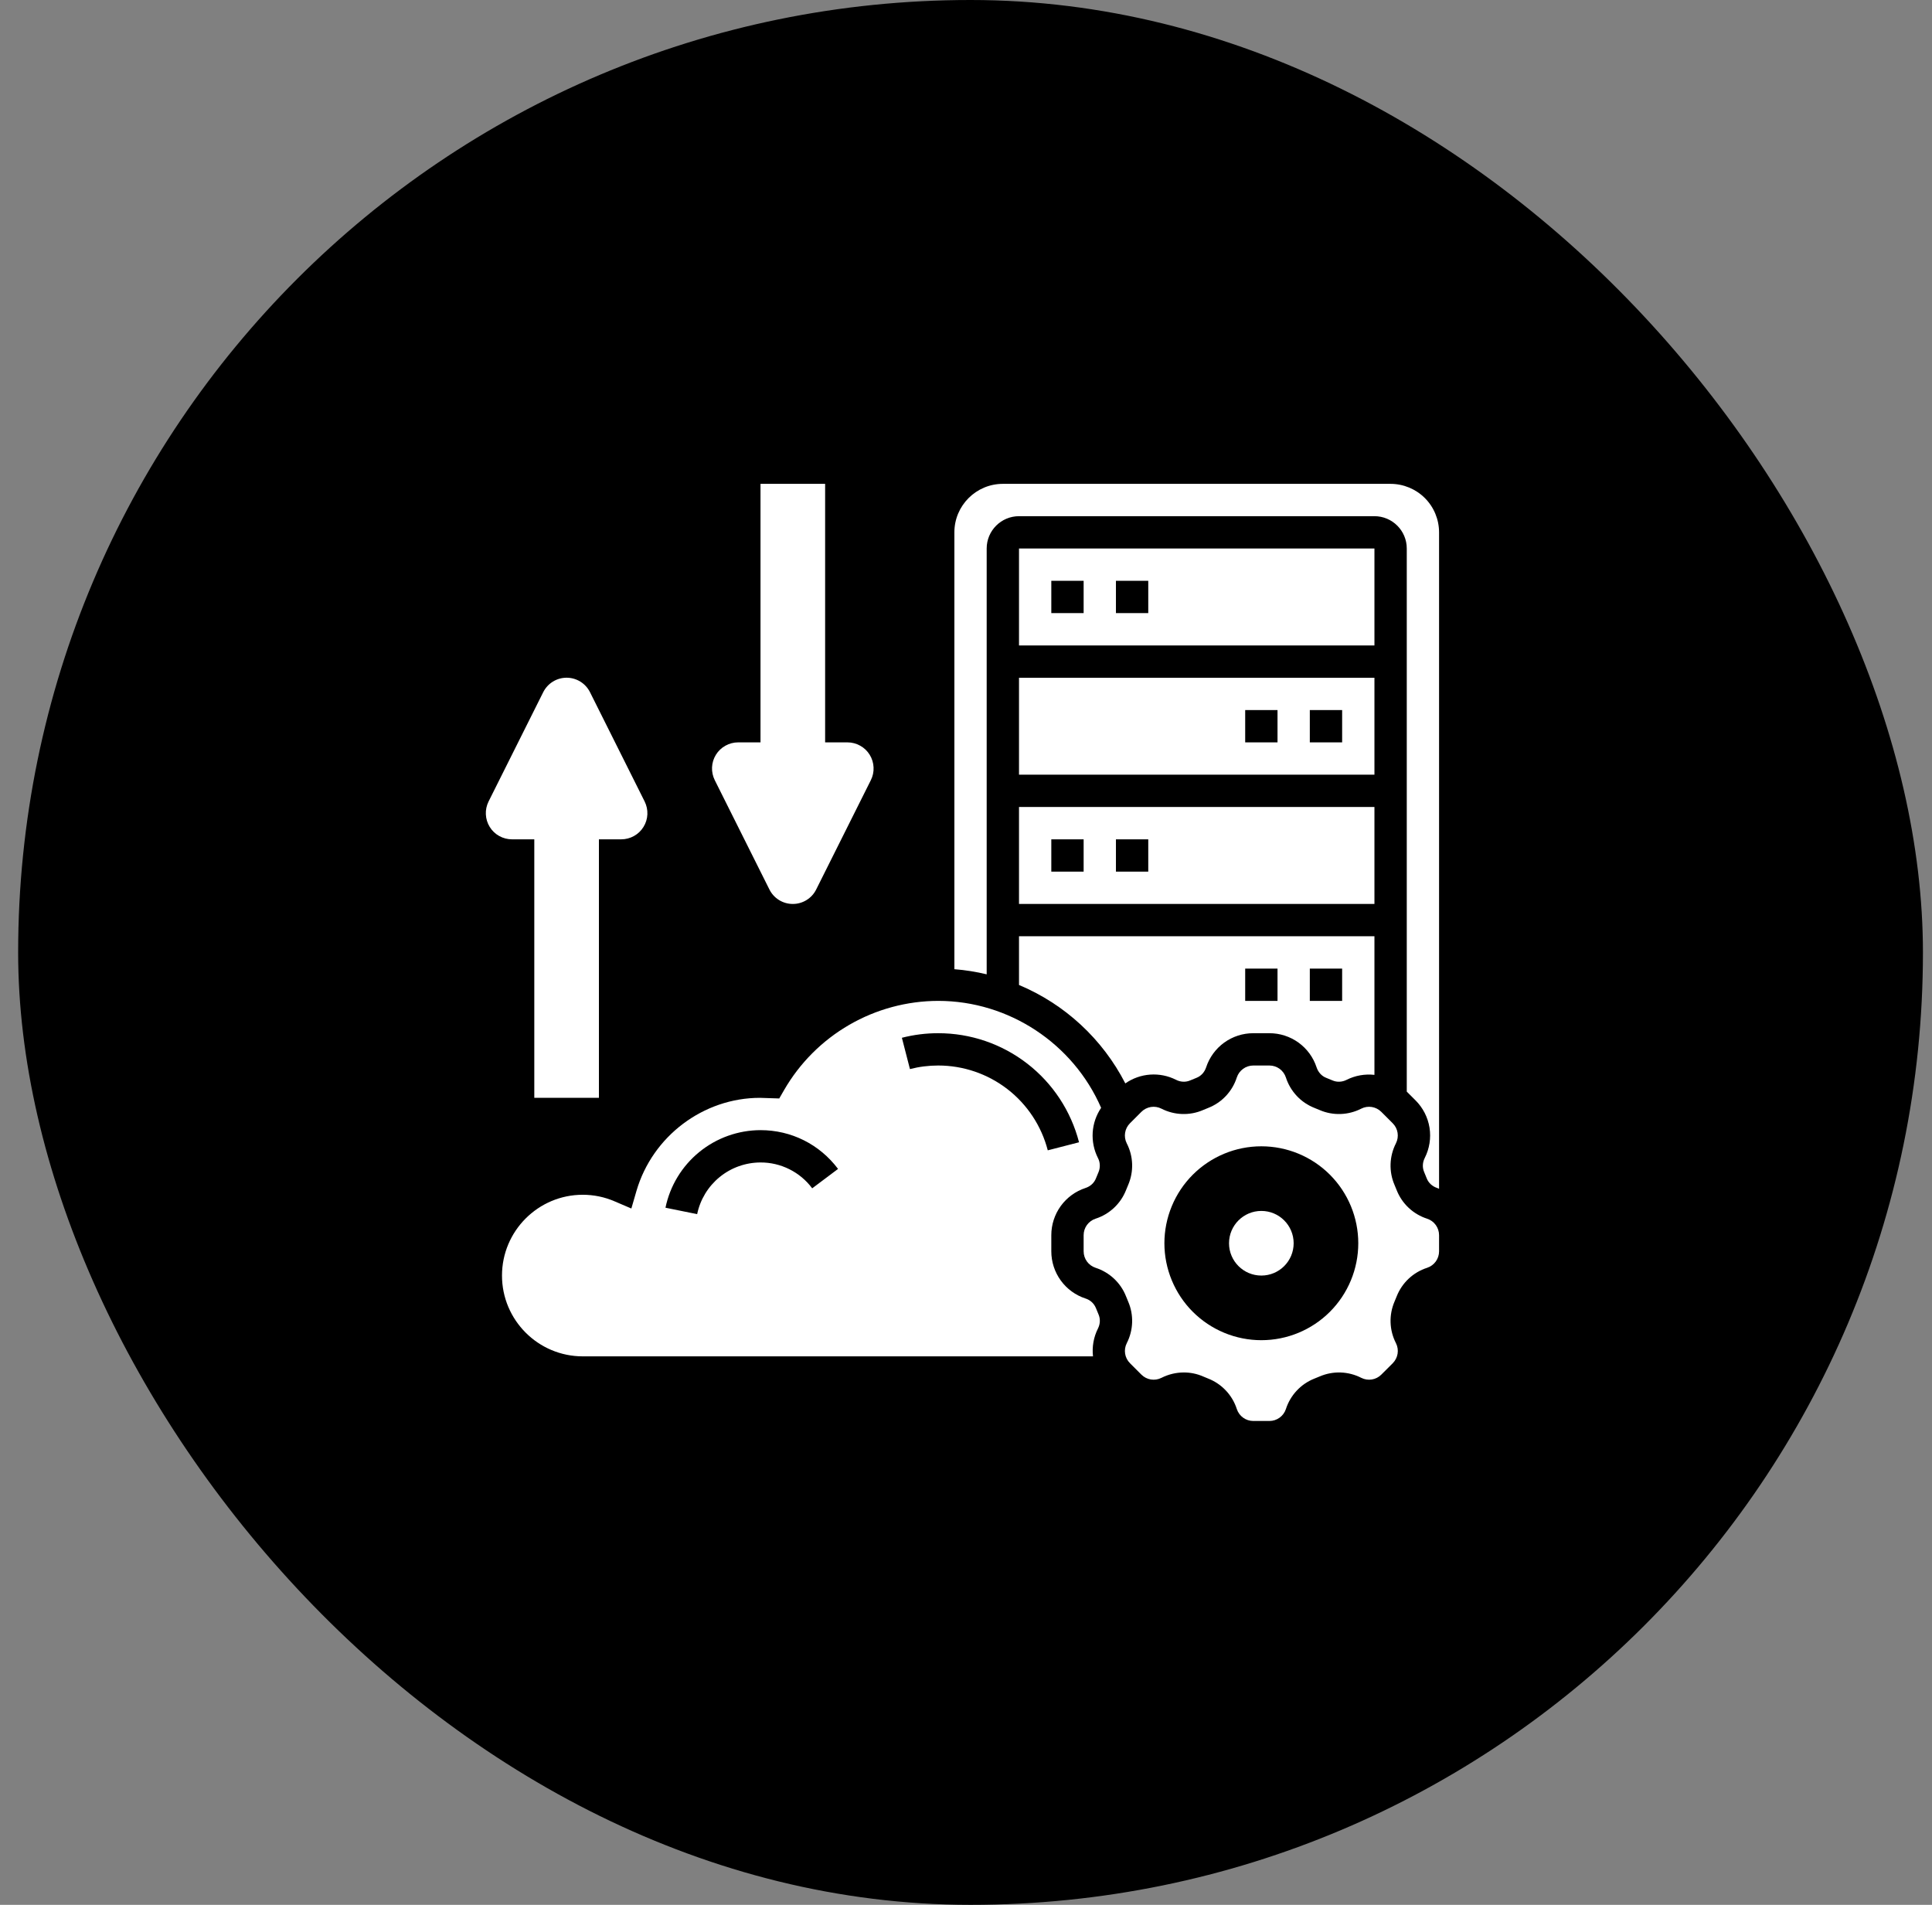
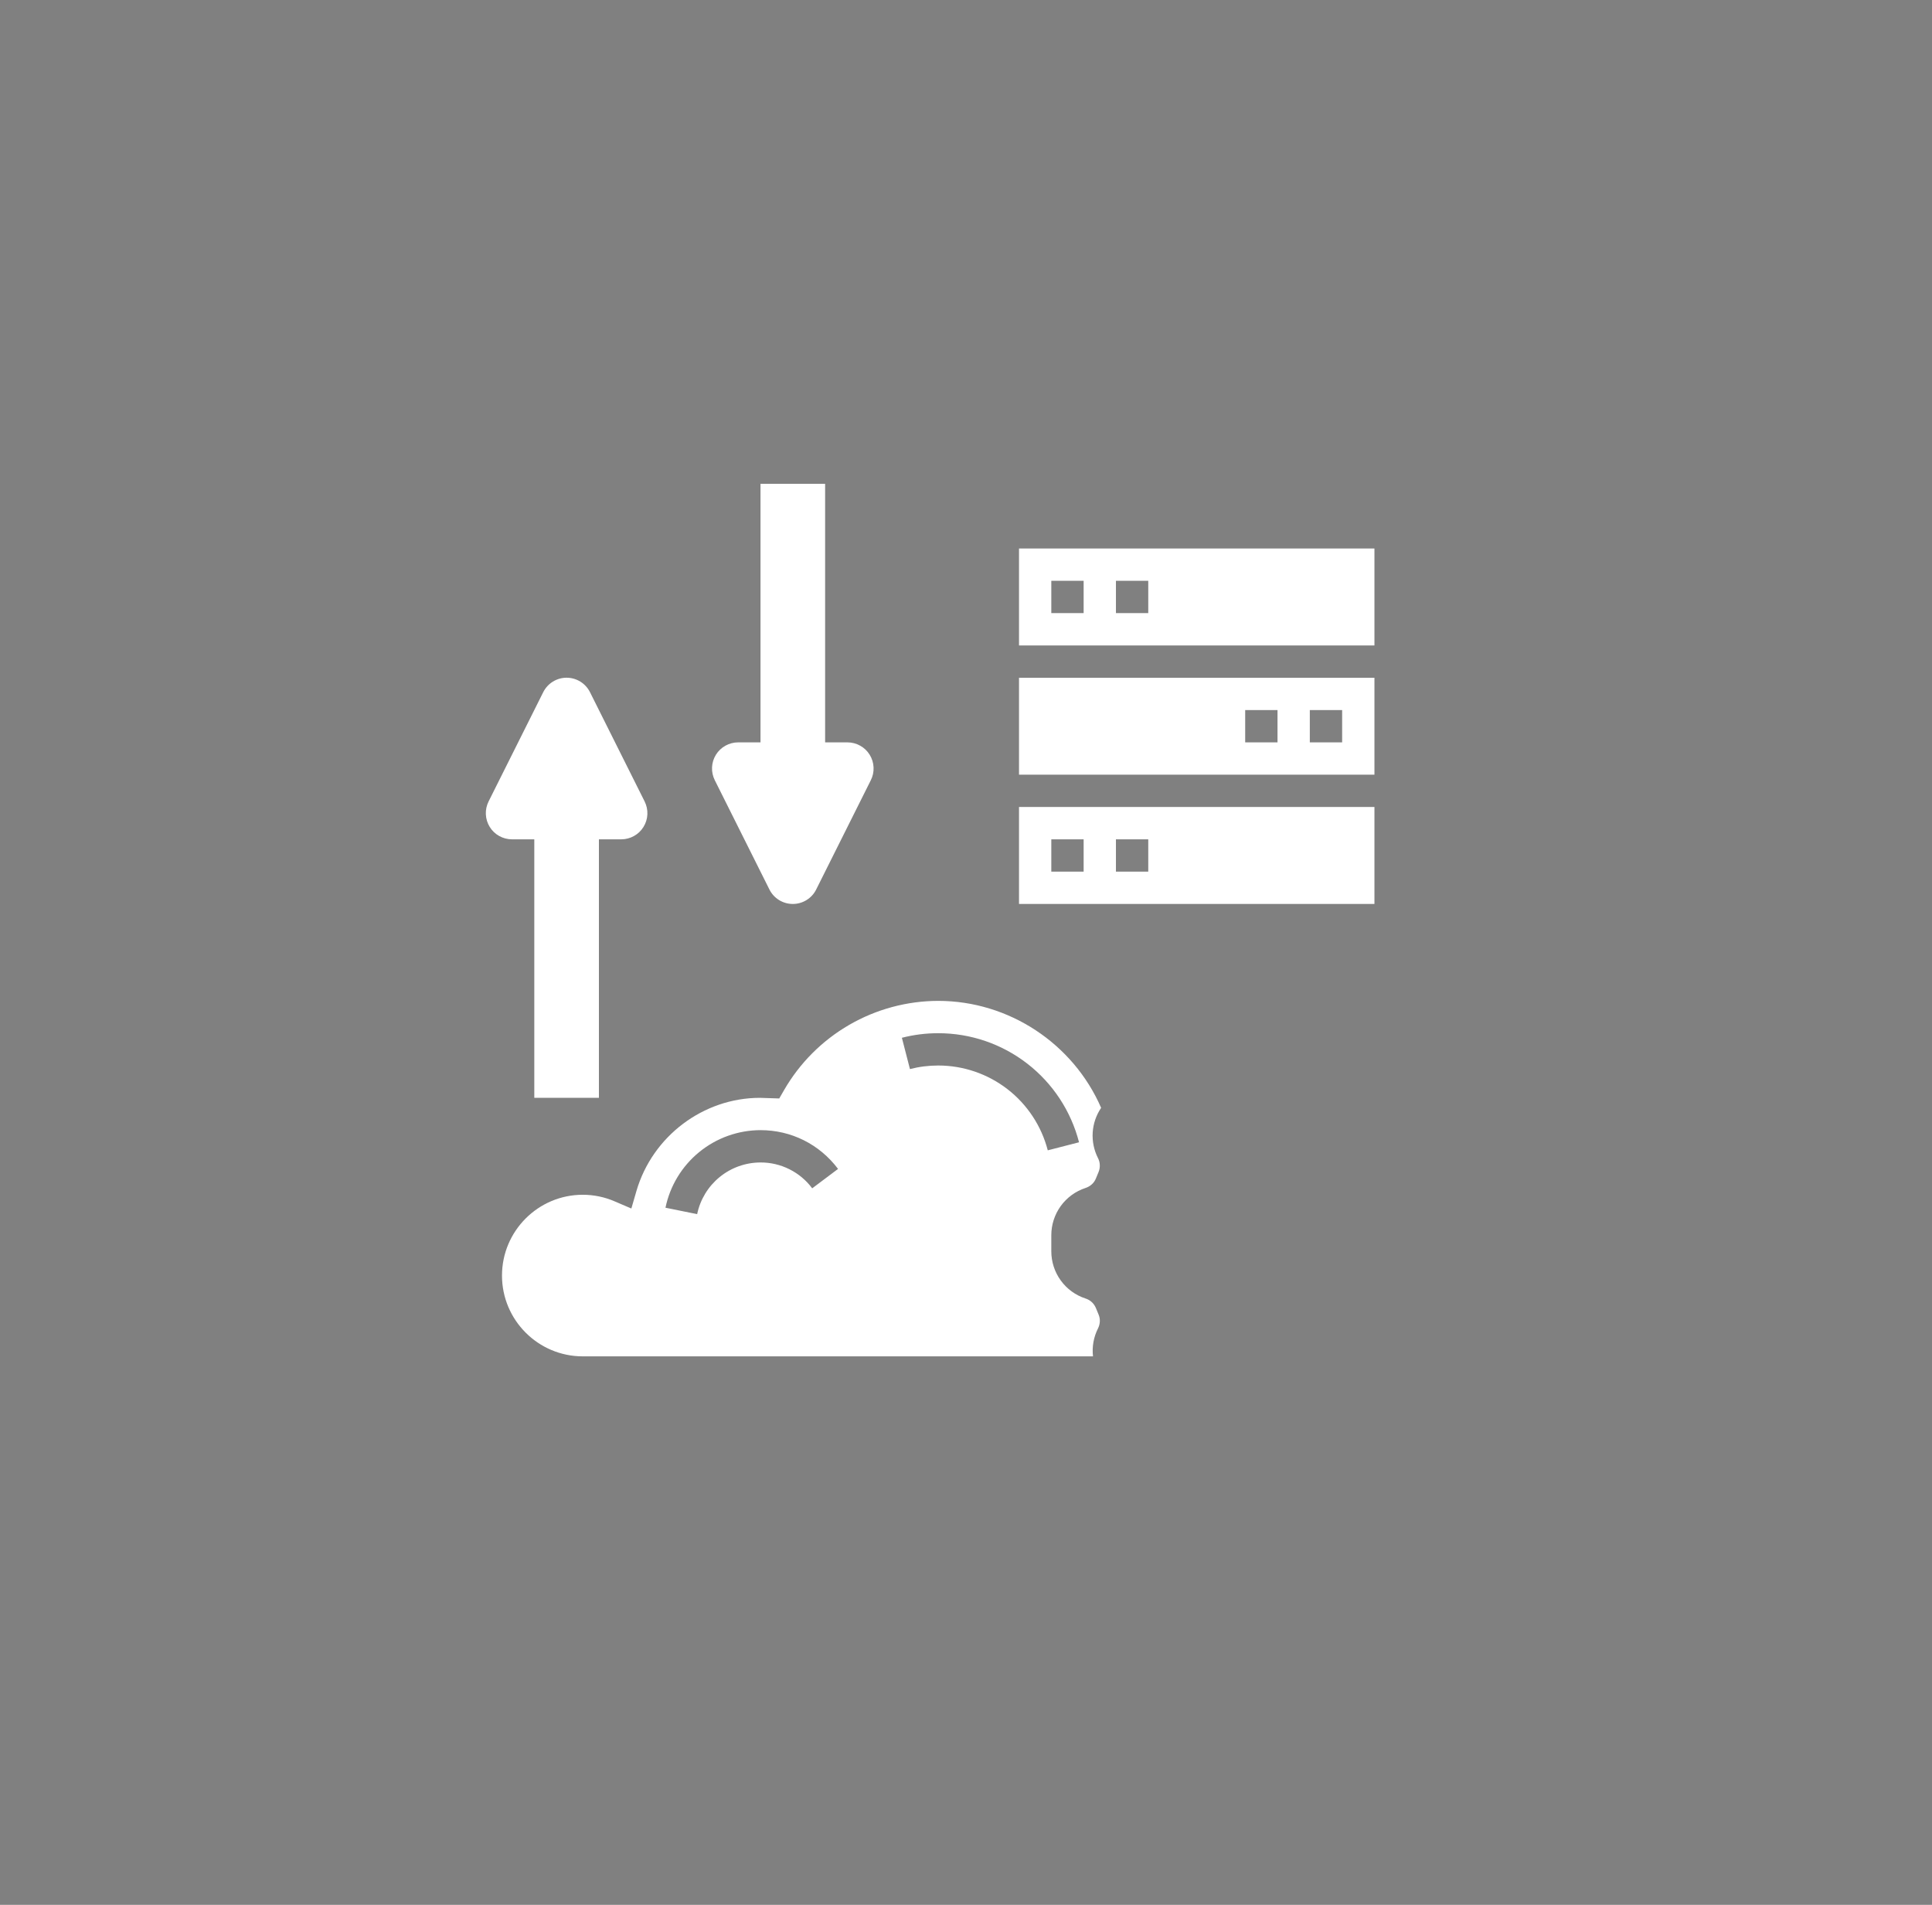
<svg xmlns="http://www.w3.org/2000/svg" width="71" height="70" viewBox="0 0 71 70" fill="none">
  <rect x="0" y="0" width="71" height="70" fill="#808080" stroke="none" />
-   <rect x="0.667" width="70" height="70" rx="35" fill="black" />
  <path d="M19.635 30.844V40.344H22.01V30.844H22.831C22.994 30.844 23.156 30.802 23.299 30.722C23.442 30.643 23.562 30.528 23.648 30.388C23.735 30.249 23.784 30.09 23.791 29.926C23.798 29.762 23.763 29.6 23.69 29.453L21.682 25.437C21.602 25.277 21.48 25.143 21.328 25.049C21.176 24.955 21.001 24.905 20.823 24.905C20.644 24.905 20.469 24.955 20.317 25.049C20.166 25.143 20.043 25.277 19.963 25.437L17.955 29.453C17.882 29.6 17.847 29.762 17.855 29.926C17.862 30.09 17.911 30.249 17.997 30.388C18.083 30.528 18.203 30.643 18.346 30.722C18.49 30.802 18.651 30.844 18.815 30.844H19.635ZM28.276 32.688C28.356 32.848 28.478 32.982 28.63 33.076C28.782 33.17 28.957 33.219 29.135 33.219C29.314 33.219 29.488 33.17 29.64 33.076C29.792 32.982 29.915 32.848 29.994 32.688L32.002 28.672C32.076 28.525 32.111 28.363 32.103 28.199C32.096 28.035 32.047 27.876 31.961 27.737C31.875 27.597 31.755 27.482 31.611 27.403C31.468 27.323 31.307 27.281 31.143 27.281H30.323V17.781H27.948V27.281H27.127C26.963 27.281 26.802 27.323 26.659 27.403C26.516 27.482 26.395 27.597 26.309 27.737C26.223 27.876 26.174 28.035 26.167 28.199C26.16 28.363 26.195 28.525 26.268 28.672L28.276 32.688ZM37.448 33.219H50.51V29.656H37.448V33.219ZM41.01 30.844H42.198V32.031H41.01V30.844ZM38.635 30.844H39.823V32.031H38.635V30.844ZM50.51 20.156H37.448V23.719H50.51V20.156ZM39.823 22.531H38.635V21.344H39.823V22.531ZM42.198 22.531H41.01V21.344H42.198V22.531ZM40.275 48.071C40.241 47.987 40.189 47.912 40.123 47.851C40.057 47.79 39.978 47.745 39.892 47.718C39.526 47.599 39.207 47.366 38.982 47.055C38.756 46.743 38.635 46.368 38.635 45.983V45.392C38.635 45.007 38.756 44.633 38.981 44.321C39.207 44.009 39.525 43.777 39.89 43.657C40.07 43.599 40.211 43.47 40.275 43.304C40.305 43.226 40.337 43.149 40.371 43.072C40.405 42.989 40.421 42.9 40.417 42.81C40.414 42.72 40.39 42.633 40.348 42.553C40.202 42.264 40.136 41.94 40.156 41.616C40.177 41.292 40.284 40.98 40.466 40.711C39.438 38.348 37.075 36.781 34.479 36.781C33.331 36.783 32.203 37.087 31.209 37.662C30.215 38.237 29.389 39.064 28.815 40.058L28.637 40.367L27.928 40.344C25.85 40.344 23.976 41.752 23.389 43.767L23.202 44.411L22.585 44.147C22.216 43.987 21.818 43.906 21.416 43.906C19.779 43.906 18.448 45.238 18.448 46.875C18.448 48.512 19.779 49.844 21.416 49.844H40.167C40.127 49.493 40.19 49.138 40.349 48.822C40.434 48.654 40.441 48.466 40.371 48.304C40.337 48.227 40.305 48.149 40.275 48.071ZM29.848 43.669C29.628 43.373 29.341 43.133 29.011 42.968C28.681 42.803 28.317 42.717 27.948 42.719C27.401 42.72 26.87 42.909 26.447 43.255C26.023 43.601 25.731 44.082 25.62 44.618L24.456 44.382C24.622 43.578 25.06 42.856 25.696 42.337C26.332 41.817 27.127 41.533 27.948 41.531C29.079 41.531 30.117 42.051 30.798 42.956L29.848 43.669ZM34.479 39.156C34.126 39.156 33.776 39.2 33.44 39.287L33.144 38.137C33.58 38.025 34.029 37.968 34.479 37.969C35.664 37.968 36.816 38.361 37.752 39.087C38.689 39.812 39.358 40.829 39.654 41.977L38.505 42.273C38.274 41.381 37.754 40.59 37.025 40.026C36.296 39.462 35.401 39.156 34.479 39.156ZM37.448 28.469H50.51V24.906H37.448V28.469ZM48.135 26.094H49.323V27.281H48.135V26.094ZM45.76 26.094H46.948V27.281H45.76V26.094Z" fill="white" />
-   <path d="M52.447 44.786C52.194 44.704 51.962 44.568 51.768 44.386C51.574 44.204 51.423 43.981 51.326 43.734C51.301 43.67 51.275 43.606 51.248 43.544C51.143 43.301 51.094 43.038 51.103 42.774C51.112 42.511 51.179 42.252 51.299 42.017C51.424 41.77 51.377 41.473 51.181 41.278L50.763 40.86C50.567 40.664 50.27 40.616 50.024 40.742C49.789 40.862 49.53 40.929 49.266 40.938C49.002 40.947 48.739 40.898 48.497 40.793C48.434 40.766 48.371 40.74 48.307 40.715C48.06 40.618 47.837 40.468 47.656 40.274C47.474 40.08 47.337 39.849 47.256 39.596C47.214 39.468 47.133 39.356 47.024 39.277C46.915 39.198 46.784 39.156 46.65 39.156H46.058C45.782 39.156 45.539 39.333 45.452 39.595C45.371 39.848 45.234 40.08 45.052 40.274C44.87 40.468 44.647 40.618 44.4 40.715C44.336 40.74 44.273 40.766 44.21 40.793C43.967 40.898 43.705 40.947 43.441 40.938C43.177 40.929 42.918 40.862 42.683 40.742C42.564 40.681 42.427 40.659 42.295 40.68C42.162 40.702 42.039 40.764 41.944 40.86L41.526 41.278C41.331 41.473 41.283 41.77 41.408 42.017C41.529 42.252 41.596 42.511 41.605 42.775C41.614 43.039 41.564 43.301 41.46 43.544C41.433 43.606 41.407 43.669 41.382 43.733C41.285 43.98 41.134 44.203 40.94 44.385C40.746 44.567 40.515 44.704 40.261 44.785C40.134 44.827 40.023 44.908 39.944 45.017C39.865 45.126 39.823 45.257 39.823 45.392V45.983C39.823 46.259 39.999 46.503 40.261 46.589C40.514 46.671 40.746 46.807 40.94 46.989C41.134 47.171 41.285 47.394 41.382 47.641C41.407 47.706 41.433 47.769 41.46 47.831C41.565 48.074 41.614 48.337 41.605 48.601C41.596 48.864 41.529 49.123 41.409 49.358C41.284 49.605 41.331 49.901 41.527 50.097L41.945 50.515C42.141 50.711 42.438 50.758 42.684 50.633C42.939 50.504 43.221 50.436 43.507 50.436C43.747 50.436 43.987 50.484 44.211 50.582C44.273 50.609 44.336 50.635 44.4 50.66C44.647 50.757 44.87 50.908 45.052 51.102C45.234 51.295 45.371 51.527 45.452 51.78C45.539 52.043 45.782 52.219 46.058 52.219H46.65C46.926 52.219 47.169 52.043 47.256 51.781C47.337 51.528 47.474 51.296 47.656 51.102C47.837 50.908 48.06 50.757 48.307 50.66C48.372 50.635 48.435 50.609 48.498 50.582C48.741 50.478 49.003 50.428 49.267 50.437C49.531 50.446 49.79 50.513 50.025 50.633C50.271 50.758 50.568 50.711 50.763 50.515L51.182 50.097C51.377 49.901 51.425 49.605 51.3 49.358C51.179 49.123 51.112 48.864 51.103 48.6C51.094 48.336 51.144 48.074 51.248 47.831C51.275 47.769 51.301 47.706 51.326 47.642C51.423 47.395 51.574 47.172 51.767 46.99C51.961 46.808 52.193 46.671 52.446 46.59C52.709 46.503 52.885 46.26 52.885 45.984V45.392C52.885 45.116 52.709 44.872 52.447 44.786ZM46.354 49.25C45.886 49.25 45.423 49.158 44.991 48.979C44.559 48.8 44.166 48.537 43.835 48.207C43.504 47.876 43.242 47.483 43.063 47.051C42.884 46.619 42.791 46.155 42.791 45.688C42.791 45.22 42.884 44.756 43.063 44.324C43.242 43.892 43.504 43.499 43.835 43.168C44.166 42.838 44.559 42.575 44.991 42.396C45.423 42.217 45.886 42.125 46.354 42.125C47.299 42.125 48.205 42.5 48.873 43.168C49.541 43.837 49.916 44.743 49.916 45.688C49.916 46.632 49.541 47.538 48.873 48.207C48.205 48.875 47.299 49.25 46.354 49.25Z" fill="white" />
-   <path d="M37.448 36.196C39.136 36.904 40.519 38.185 41.355 39.814C41.624 39.625 41.94 39.513 42.269 39.49C42.597 39.467 42.926 39.533 43.22 39.682C43.387 39.767 43.576 39.774 43.738 39.704C43.815 39.671 43.892 39.639 43.97 39.609C44.136 39.544 44.265 39.404 44.324 39.225C44.444 38.859 44.676 38.541 44.987 38.315C45.299 38.09 45.674 37.968 46.058 37.969H46.65C47.034 37.968 47.409 38.09 47.721 38.315C48.032 38.54 48.264 38.858 48.384 39.224C48.443 39.404 48.572 39.545 48.738 39.609C48.816 39.639 48.894 39.671 48.969 39.704C49.133 39.775 49.322 39.767 49.488 39.682C49.804 39.523 50.159 39.46 50.51 39.5V34.406H37.448V36.196ZM48.135 35.594H49.323V36.781H48.135V35.594ZM45.76 35.594H46.948V36.781H45.76V35.594Z" fill="white" />
-   <path d="M51.104 17.781H36.854C35.872 17.781 35.073 18.58 35.073 19.562V35.617C35.476 35.648 35.873 35.712 36.26 35.805V20.156C36.26 19.501 36.793 18.969 37.448 18.969H50.51C51.165 18.969 51.698 19.501 51.698 20.156V40.115L52.021 40.438C52.293 40.71 52.473 41.06 52.534 41.44C52.594 41.82 52.533 42.209 52.359 42.553C52.274 42.72 52.267 42.909 52.337 43.071C52.37 43.148 52.402 43.226 52.432 43.304C52.496 43.469 52.636 43.598 52.816 43.657C52.84 43.665 52.861 43.677 52.885 43.686V19.562C52.884 19.09 52.697 18.637 52.363 18.303C52.029 17.97 51.576 17.782 51.104 17.781Z" fill="white" />
-   <path d="M46.354 46.875C47.01 46.875 47.541 46.343 47.541 45.688C47.541 45.032 47.01 44.5 46.354 44.5C45.698 44.5 45.166 45.032 45.166 45.688C45.166 46.343 45.698 46.875 46.354 46.875Z" fill="white" />
</svg>